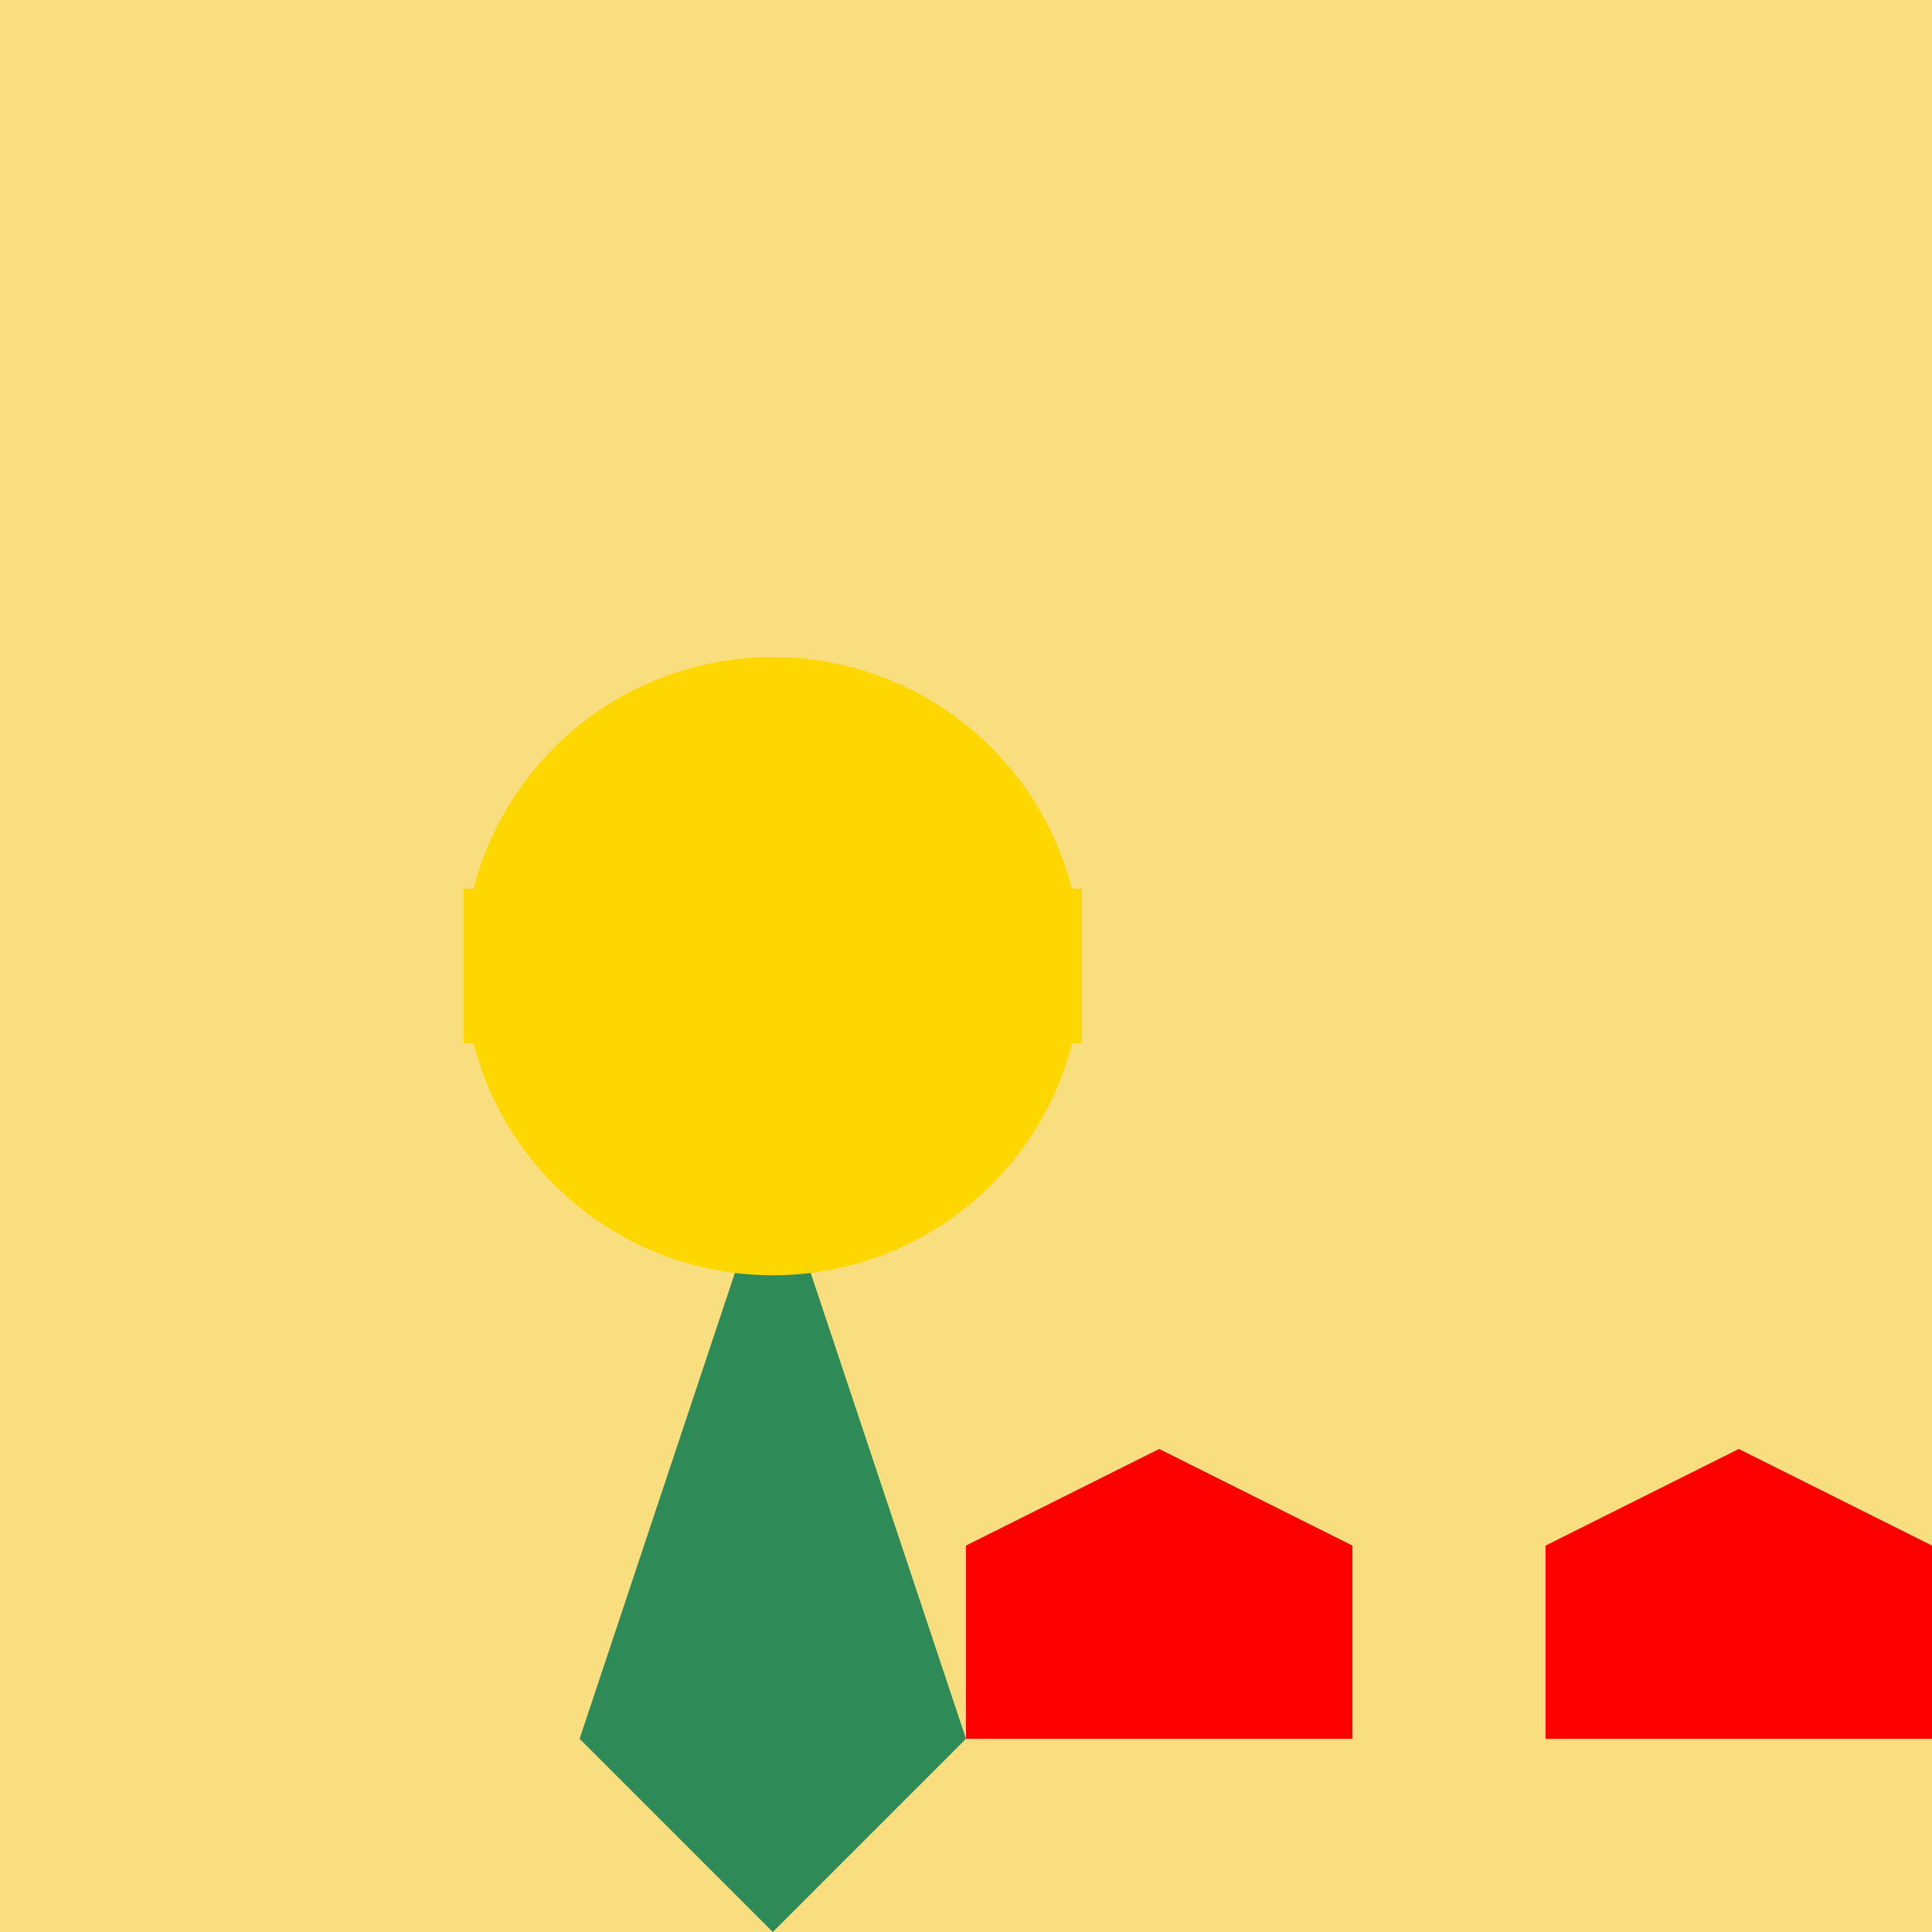
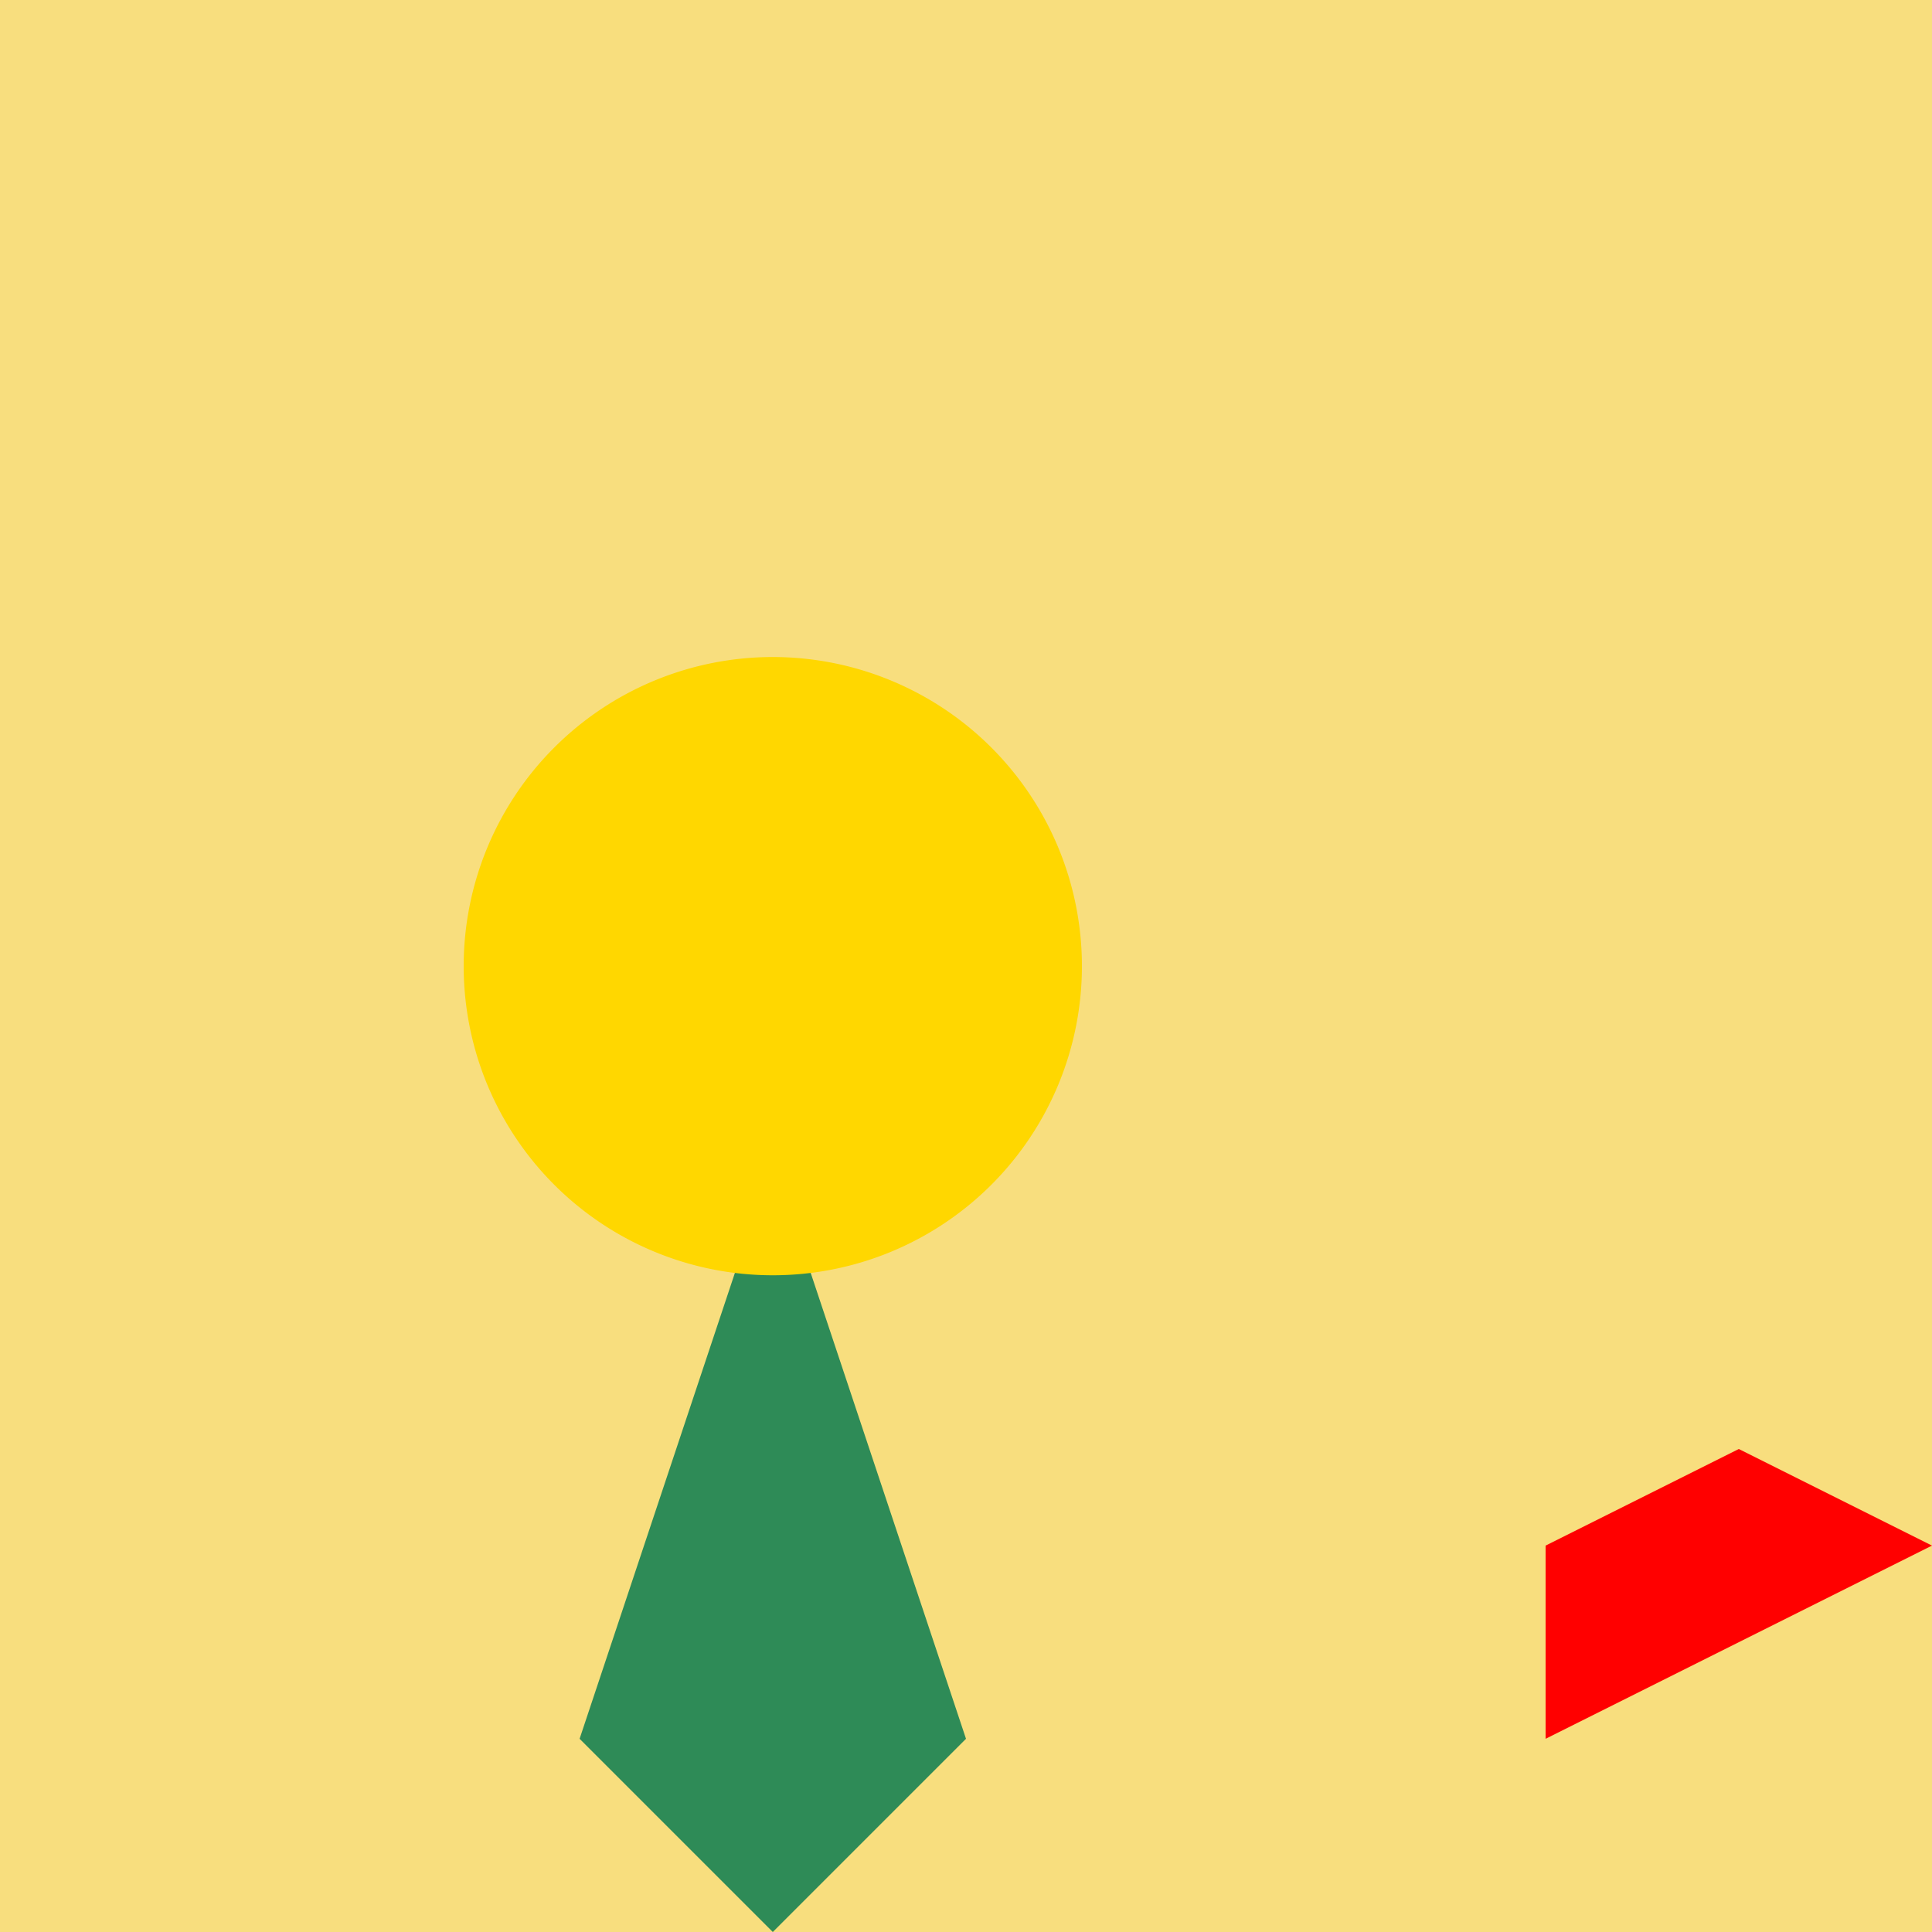
<svg xmlns="http://www.w3.org/2000/svg" width="500" height="500">
  <defs />
  <g>
    <rect fill="#F8DE7E" stroke="none" x="0" y="0" width="512" height="512" />
    <path fill="#2E8B57" stroke="none" paint-order="stroke fill markers" d=" M 150 450 L 200 300 L 250 450 L 200 500 Z" />
    <path fill="#FFD700" stroke="none" paint-order="stroke fill markers" d=" M 280 250 A 80 80 0 1 0 280 250.08" />
-     <rect fill="#FFD700" stroke="none" x="120" y="230" width="160" height="40" />
-     <path fill="#FF0000" stroke="none" paint-order="stroke fill markers" d=" M 350 450 L 350 400 L 300 375 L 250 400 L 250 450 Z" />
-     <path fill="#FF0000" stroke="none" paint-order="stroke fill markers" d=" M 400 450 L 400 400 L 450 375 L 500 400 L 500 450 Z" />
+     <path fill="#FF0000" stroke="none" paint-order="stroke fill markers" d=" M 400 450 L 400 400 L 450 375 L 500 400 Z" />
  </g>
</svg>